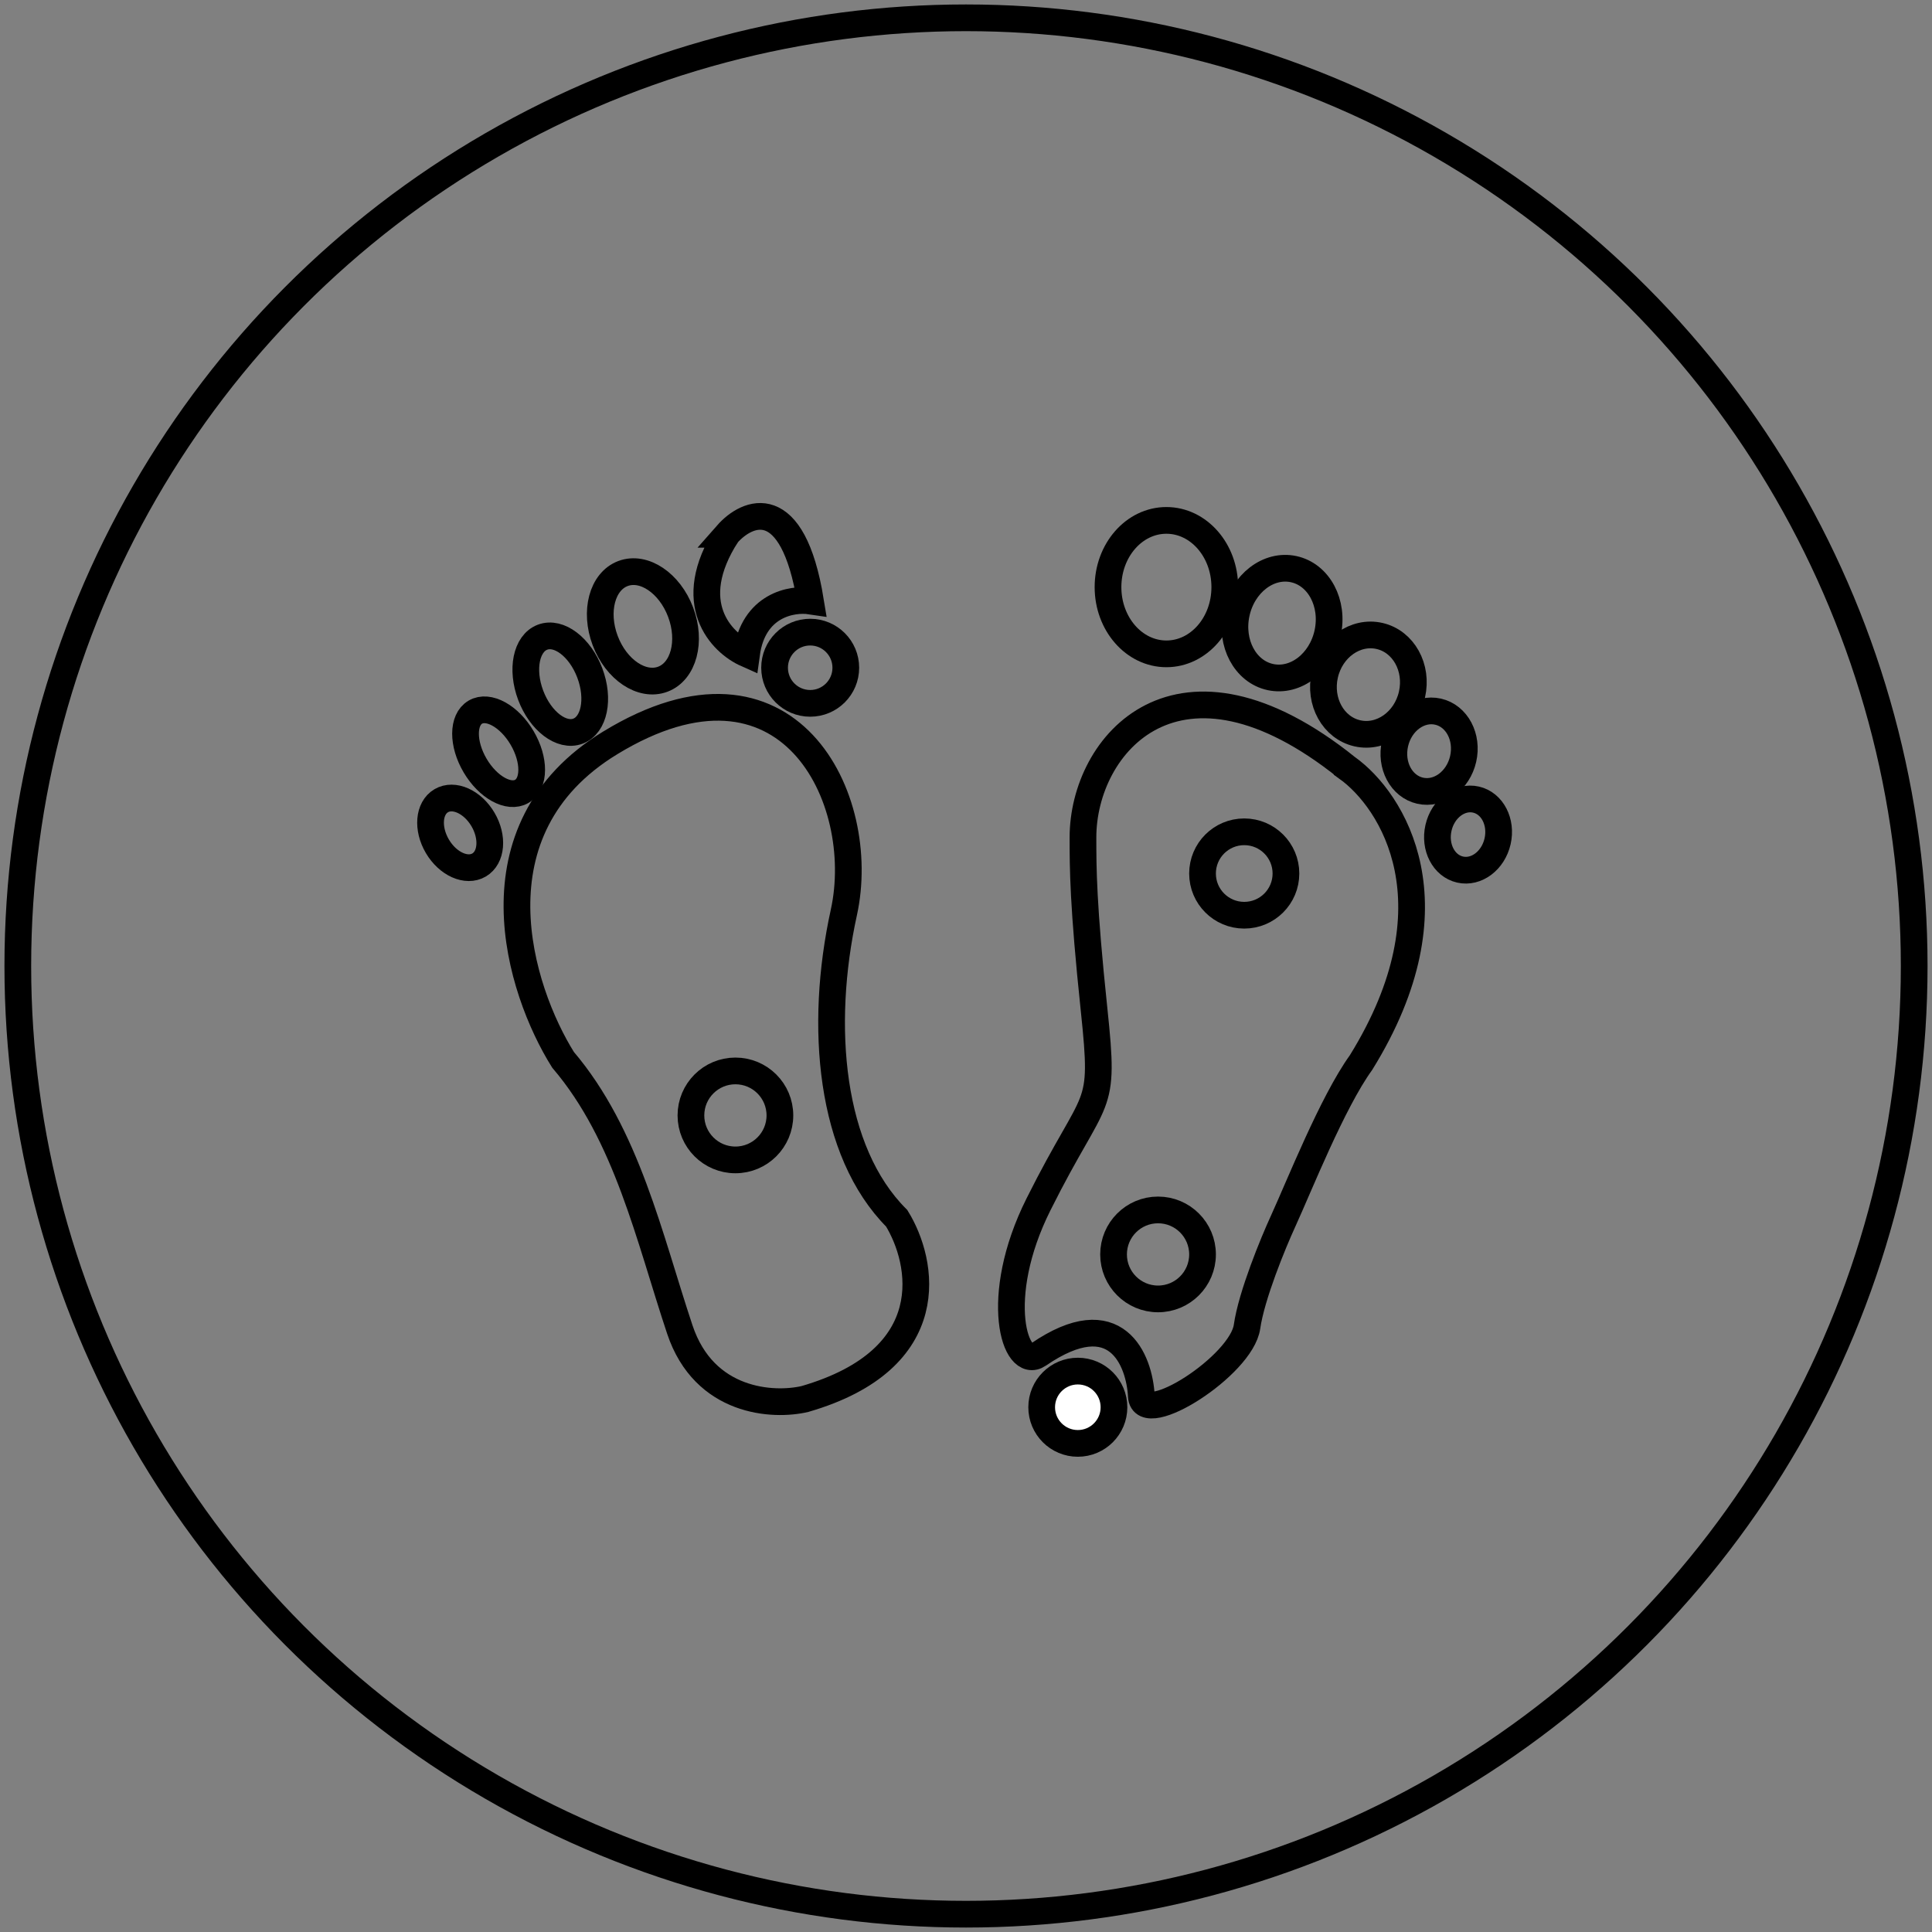
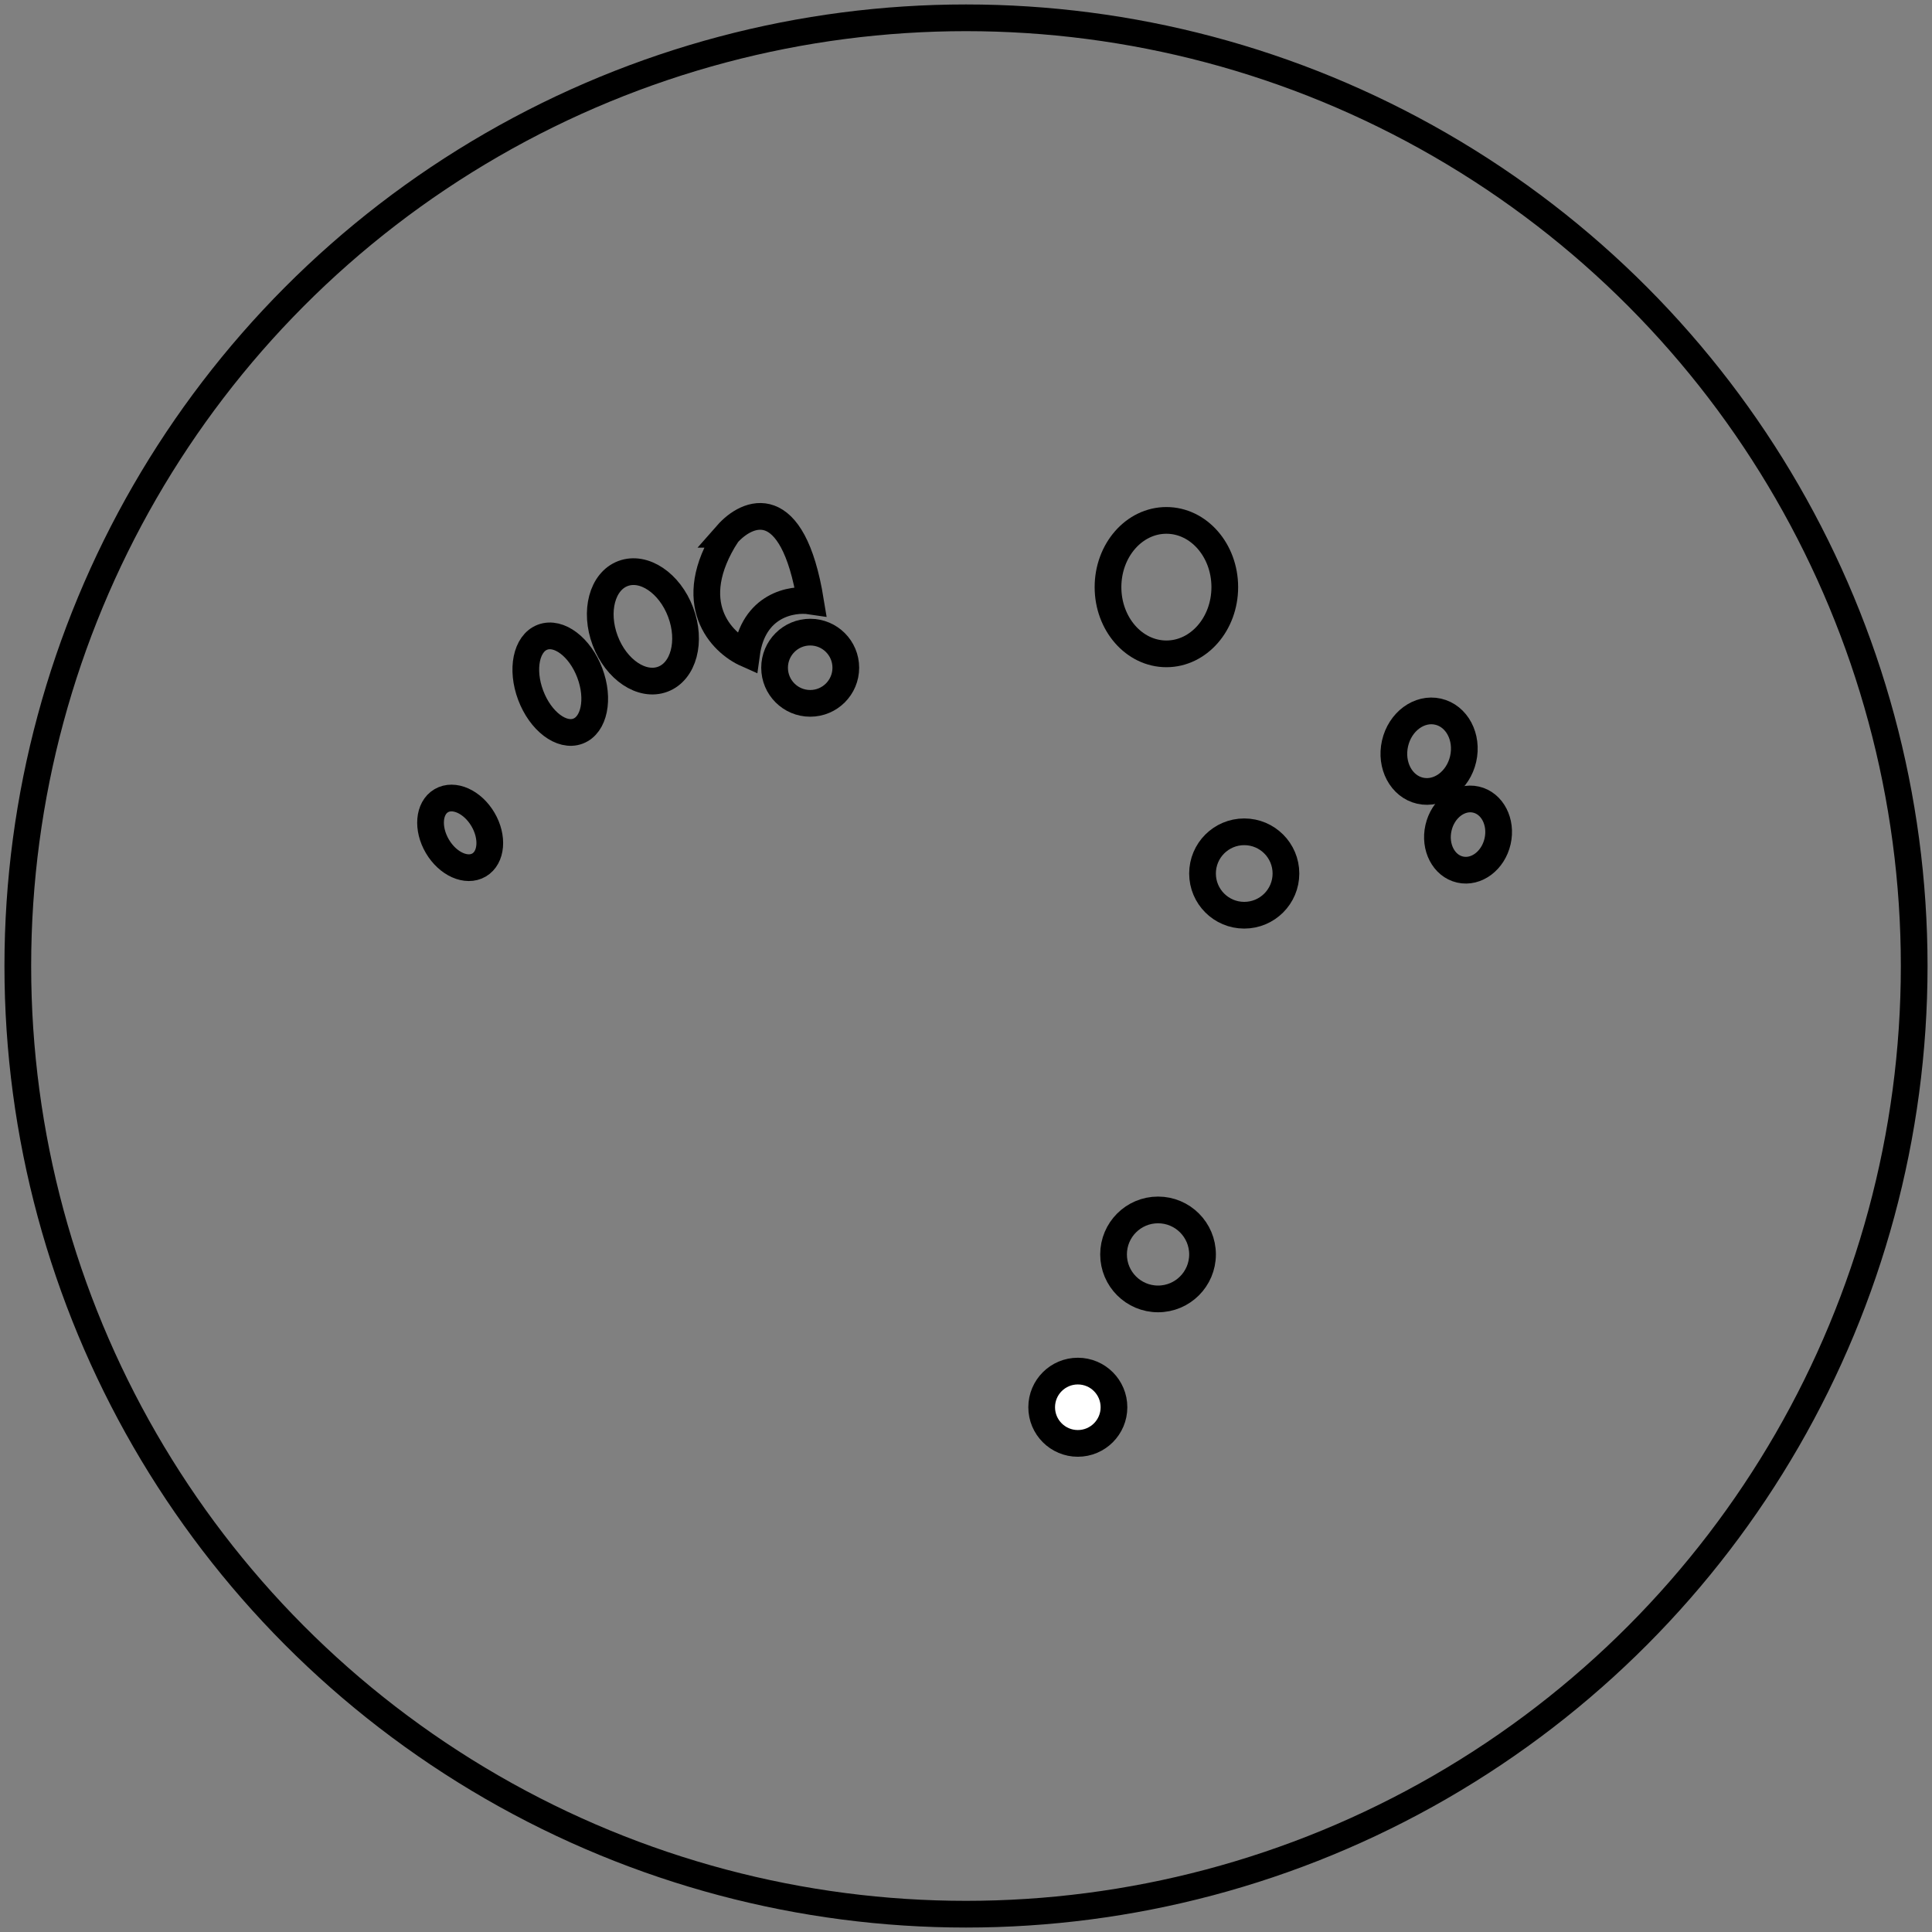
<svg xmlns="http://www.w3.org/2000/svg" width="217" height="217" fill="none">
  <rect width="100%" height="100%" fill="#808080" stroke="none" />
  <circle cx="108.5" cy="108.5" r="106.5" stroke="#000" stroke-width="3" style="stroke:#000;stroke-opacity:1" />
-   <path stroke="#000" stroke-width="3" d="M68.549 83.433c-15.99 9.743-10.202 27.794-5.31 35.601 7.184 8.432 9.682 19.987 13.117 30.293 2.748 8.244 10.514 8.64 14.053 7.807 15.49-4.497 13.325-15.406 10.306-20.299-7.495-7.495-8.744-21.548-5.934-34.352 2.811-12.804-6.245-31.23-26.232-19.05ZM151.306 86.246c-18.988-15.24-29.668-2.636-29.668 7.807 0 3.435 0 7.495 1.249 19.362 1.249 11.868.312 8.745-6.246 21.861-5.247 10.493-2.66 18.687 0 16.864 8.744-5.996 11.347.624 11.555 4.684.185 3.61 11.242-3.435 11.867-7.807.5-3.498 2.915-9.369 4.06-11.867 1.781-3.886 5.517-13.325 8.744-17.801 10.993-17.738 3.539-29.46-1.561-33.103Z" style="stroke:#000;stroke-opacity:1" />
  <ellipse cx="131.008" cy="65.945" stroke="#000" stroke-width="3" rx="6.558" ry="7.495" style="stroke:#000;stroke-opacity:1" />
-   <ellipse cx="143.996" cy="69.987" stroke="#000" stroke-width="3" rx="5.244" ry="6.2" style="stroke:#000;stroke-opacity:1" transform="rotate(12.146 143.996 69.987)" />
-   <ellipse cx="153.697" cy="76.897" stroke="#000" stroke-width="3" rx="5.019" ry="5.607" style="stroke:#000;stroke-opacity:1" transform="rotate(12.818 153.697 76.897)" />
  <ellipse cx="160.514" cy="84.372" stroke="#000" stroke-width="3" rx="3.924" ry="4.552" style="stroke:#000;stroke-opacity:1" transform="rotate(12.818 160.514 84.372)" />
  <ellipse cx="164.888" cy="93.739" stroke="#000" stroke-width="3" rx="3.404" ry="4.03" style="stroke:#000;stroke-opacity:1" transform="rotate(12.818 164.888 93.74)" />
  <circle cx="91" cy="75" r="4" stroke="#000" stroke-width="3" style="stroke:#000;stroke-opacity:1" />
  <path stroke="#000" stroke-width="3" d="M81.665 60.012c-4.997 7.745-.625 12.18 2.186 13.429.75-5.497 5.1-6.246 7.183-5.934-2-12.242-7.08-10.098-9.37-7.495Z" style="stroke:#000;stroke-opacity:1" />
  <ellipse cx="72.21" cy="70.353" stroke="#000" stroke-width="3" rx="4.527" ry="6.342" style="stroke:#000;stroke-opacity:1" transform="rotate(-20.653 72.21 70.353)" />
  <ellipse cx="62.928" cy="76.845" stroke="#000" stroke-width="3" rx="3.548" ry="5.639" style="stroke:#000;stroke-opacity:1" transform="rotate(-20.653 62.928 76.845)" />
-   <ellipse cx="56.003" cy="84.434" stroke="#000" stroke-width="3" rx="3.062" ry="5.157" style="stroke:#000;stroke-opacity:1" transform="rotate(-30.478 56.003 84.434)" />
  <ellipse cx="51.685" cy="93.545" stroke="#000" stroke-width="3" rx="2.971" ry="4.188" style="stroke:#000;stroke-opacity:1" transform="rotate(-30.478 51.685 93.545)" />
  <circle cx="121.06" cy="158.06" r="4.06" fill="#fff" stroke="#000" stroke-width="3" style="fill:#fff;fill-opacity:1;stroke:#000;stroke-opacity:1" />
  <circle cx="139.751" cy="98.112" r="4.685" stroke="#000" stroke-width="3" style="stroke:#000;stroke-opacity:1" />
  <circle cx="130.07" cy="140.895" r="4.997" stroke="#000" stroke-width="3" style="stroke:#000;stroke-opacity:1" />
-   <circle cx="82.601" cy="125.282" r="4.997" stroke="#000" stroke-width="3" style="stroke:#000;stroke-opacity:1" />
</svg>